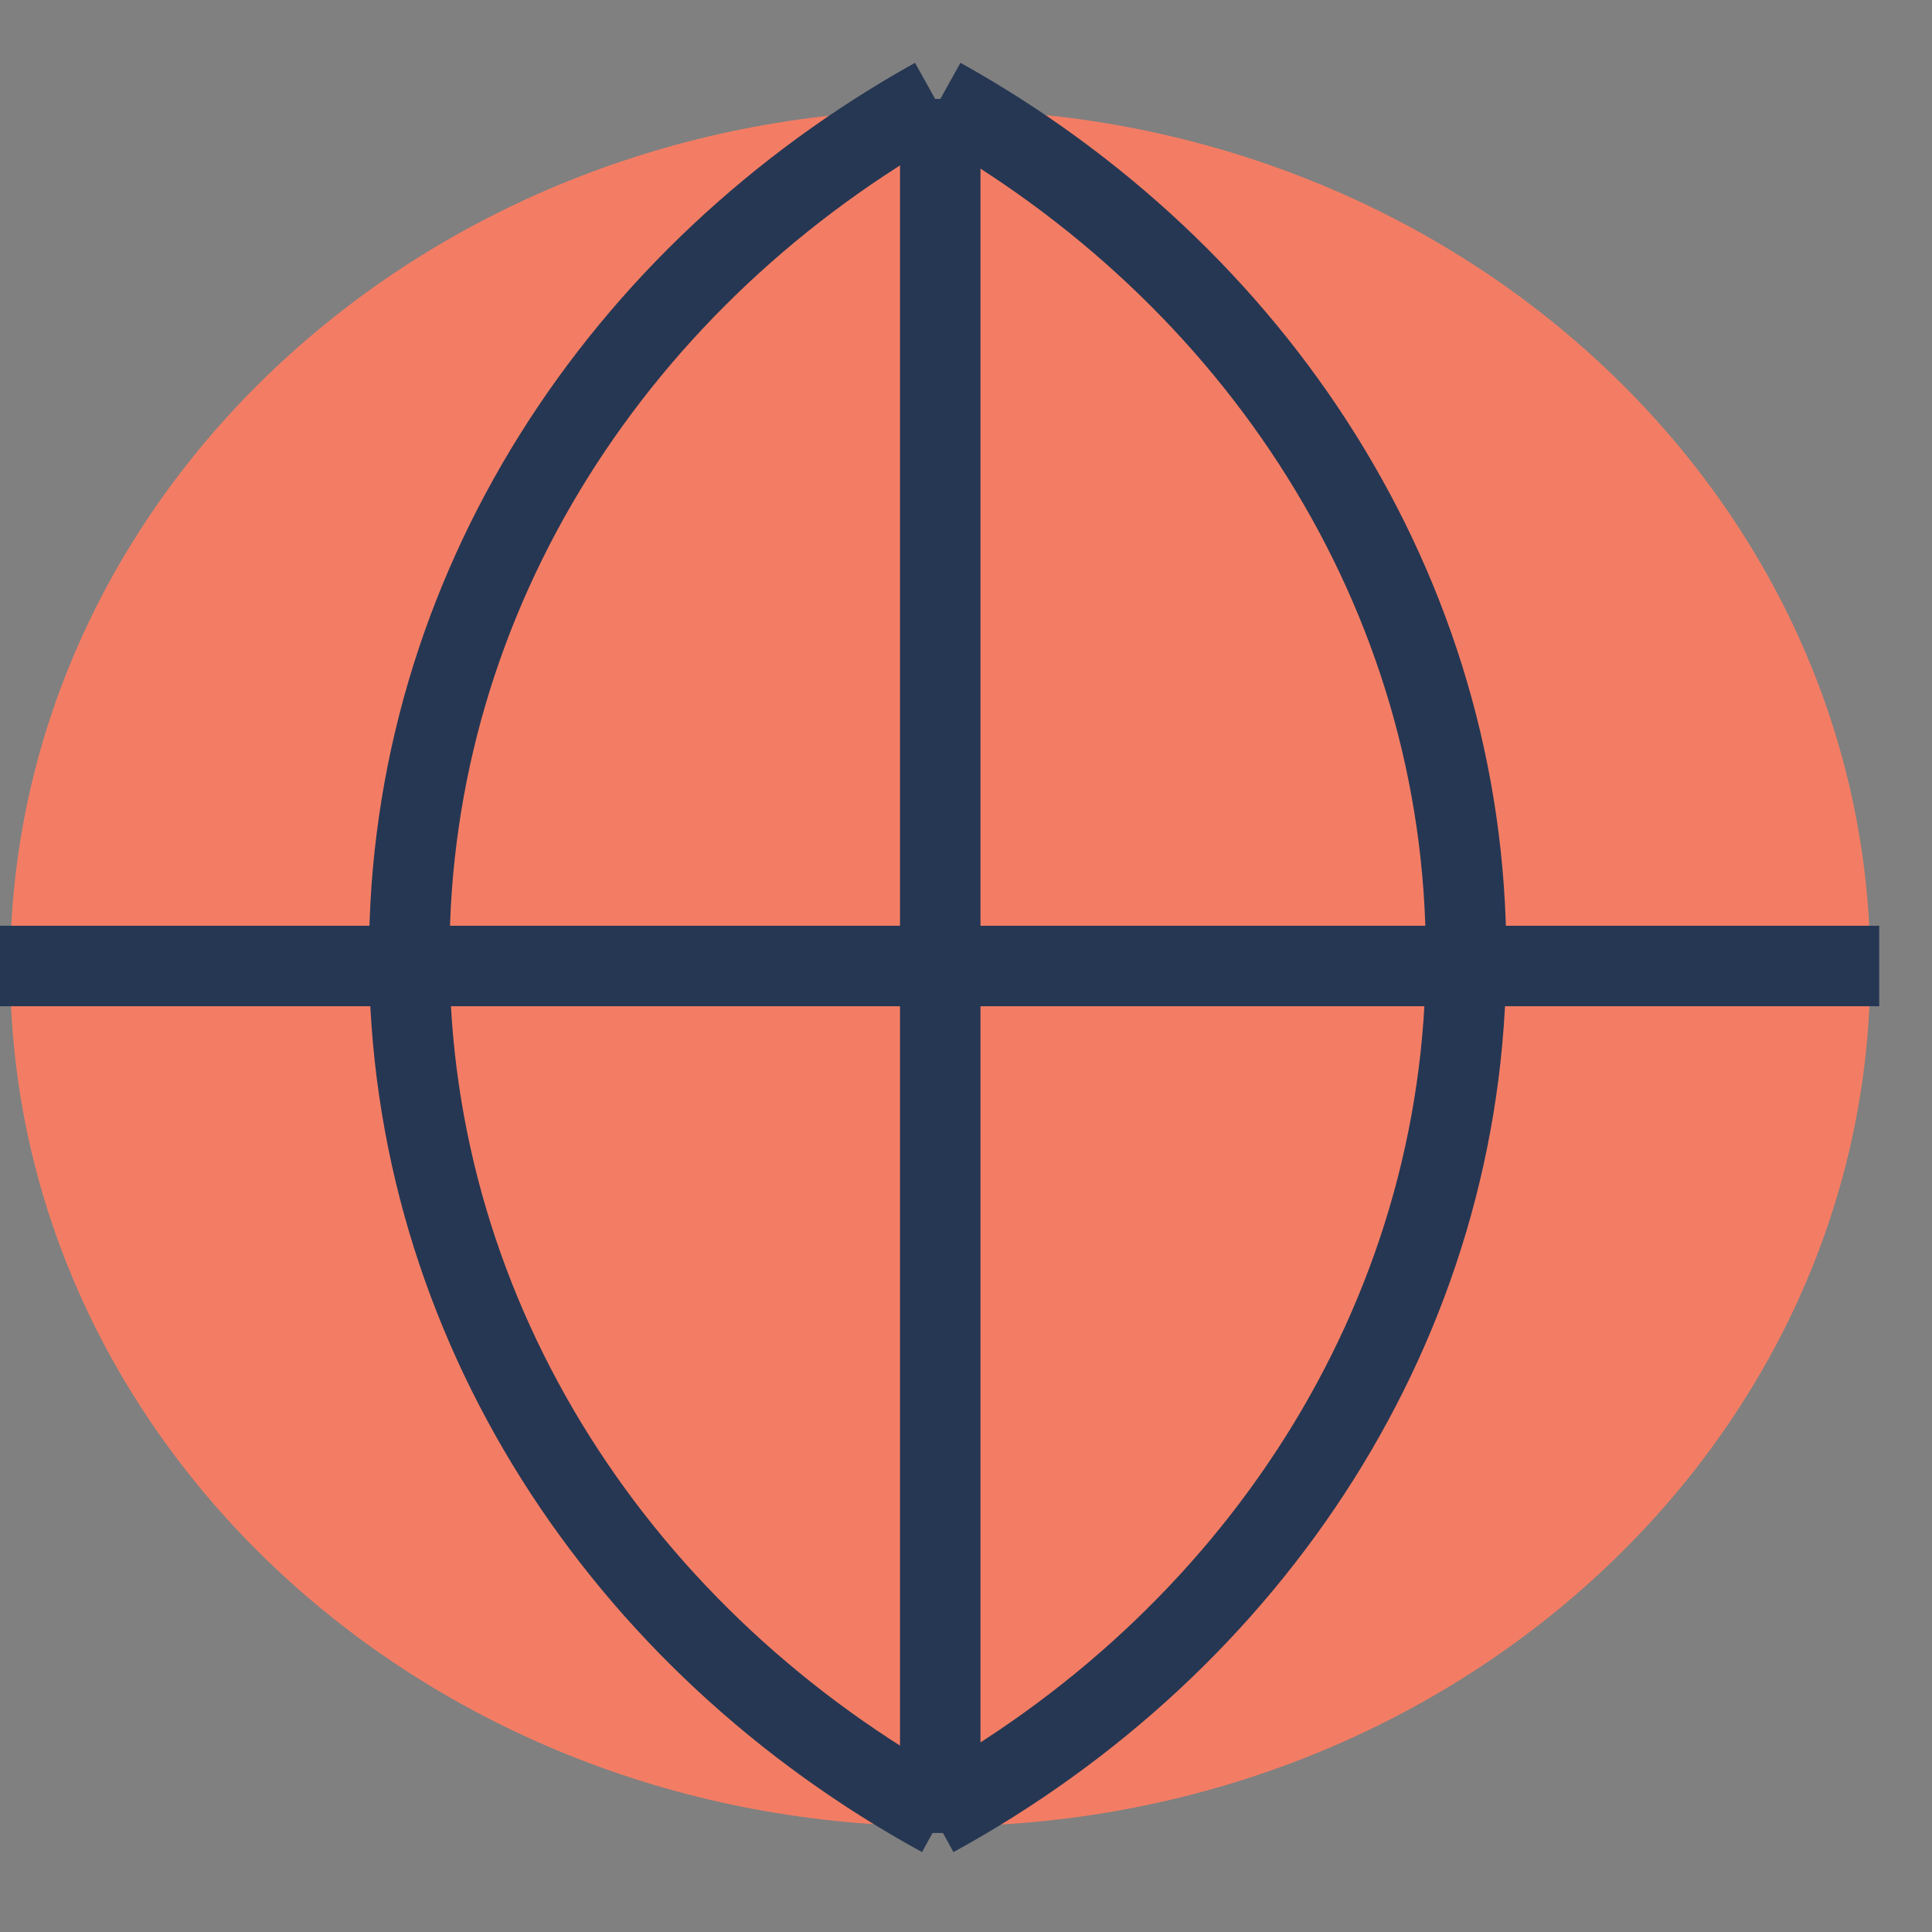
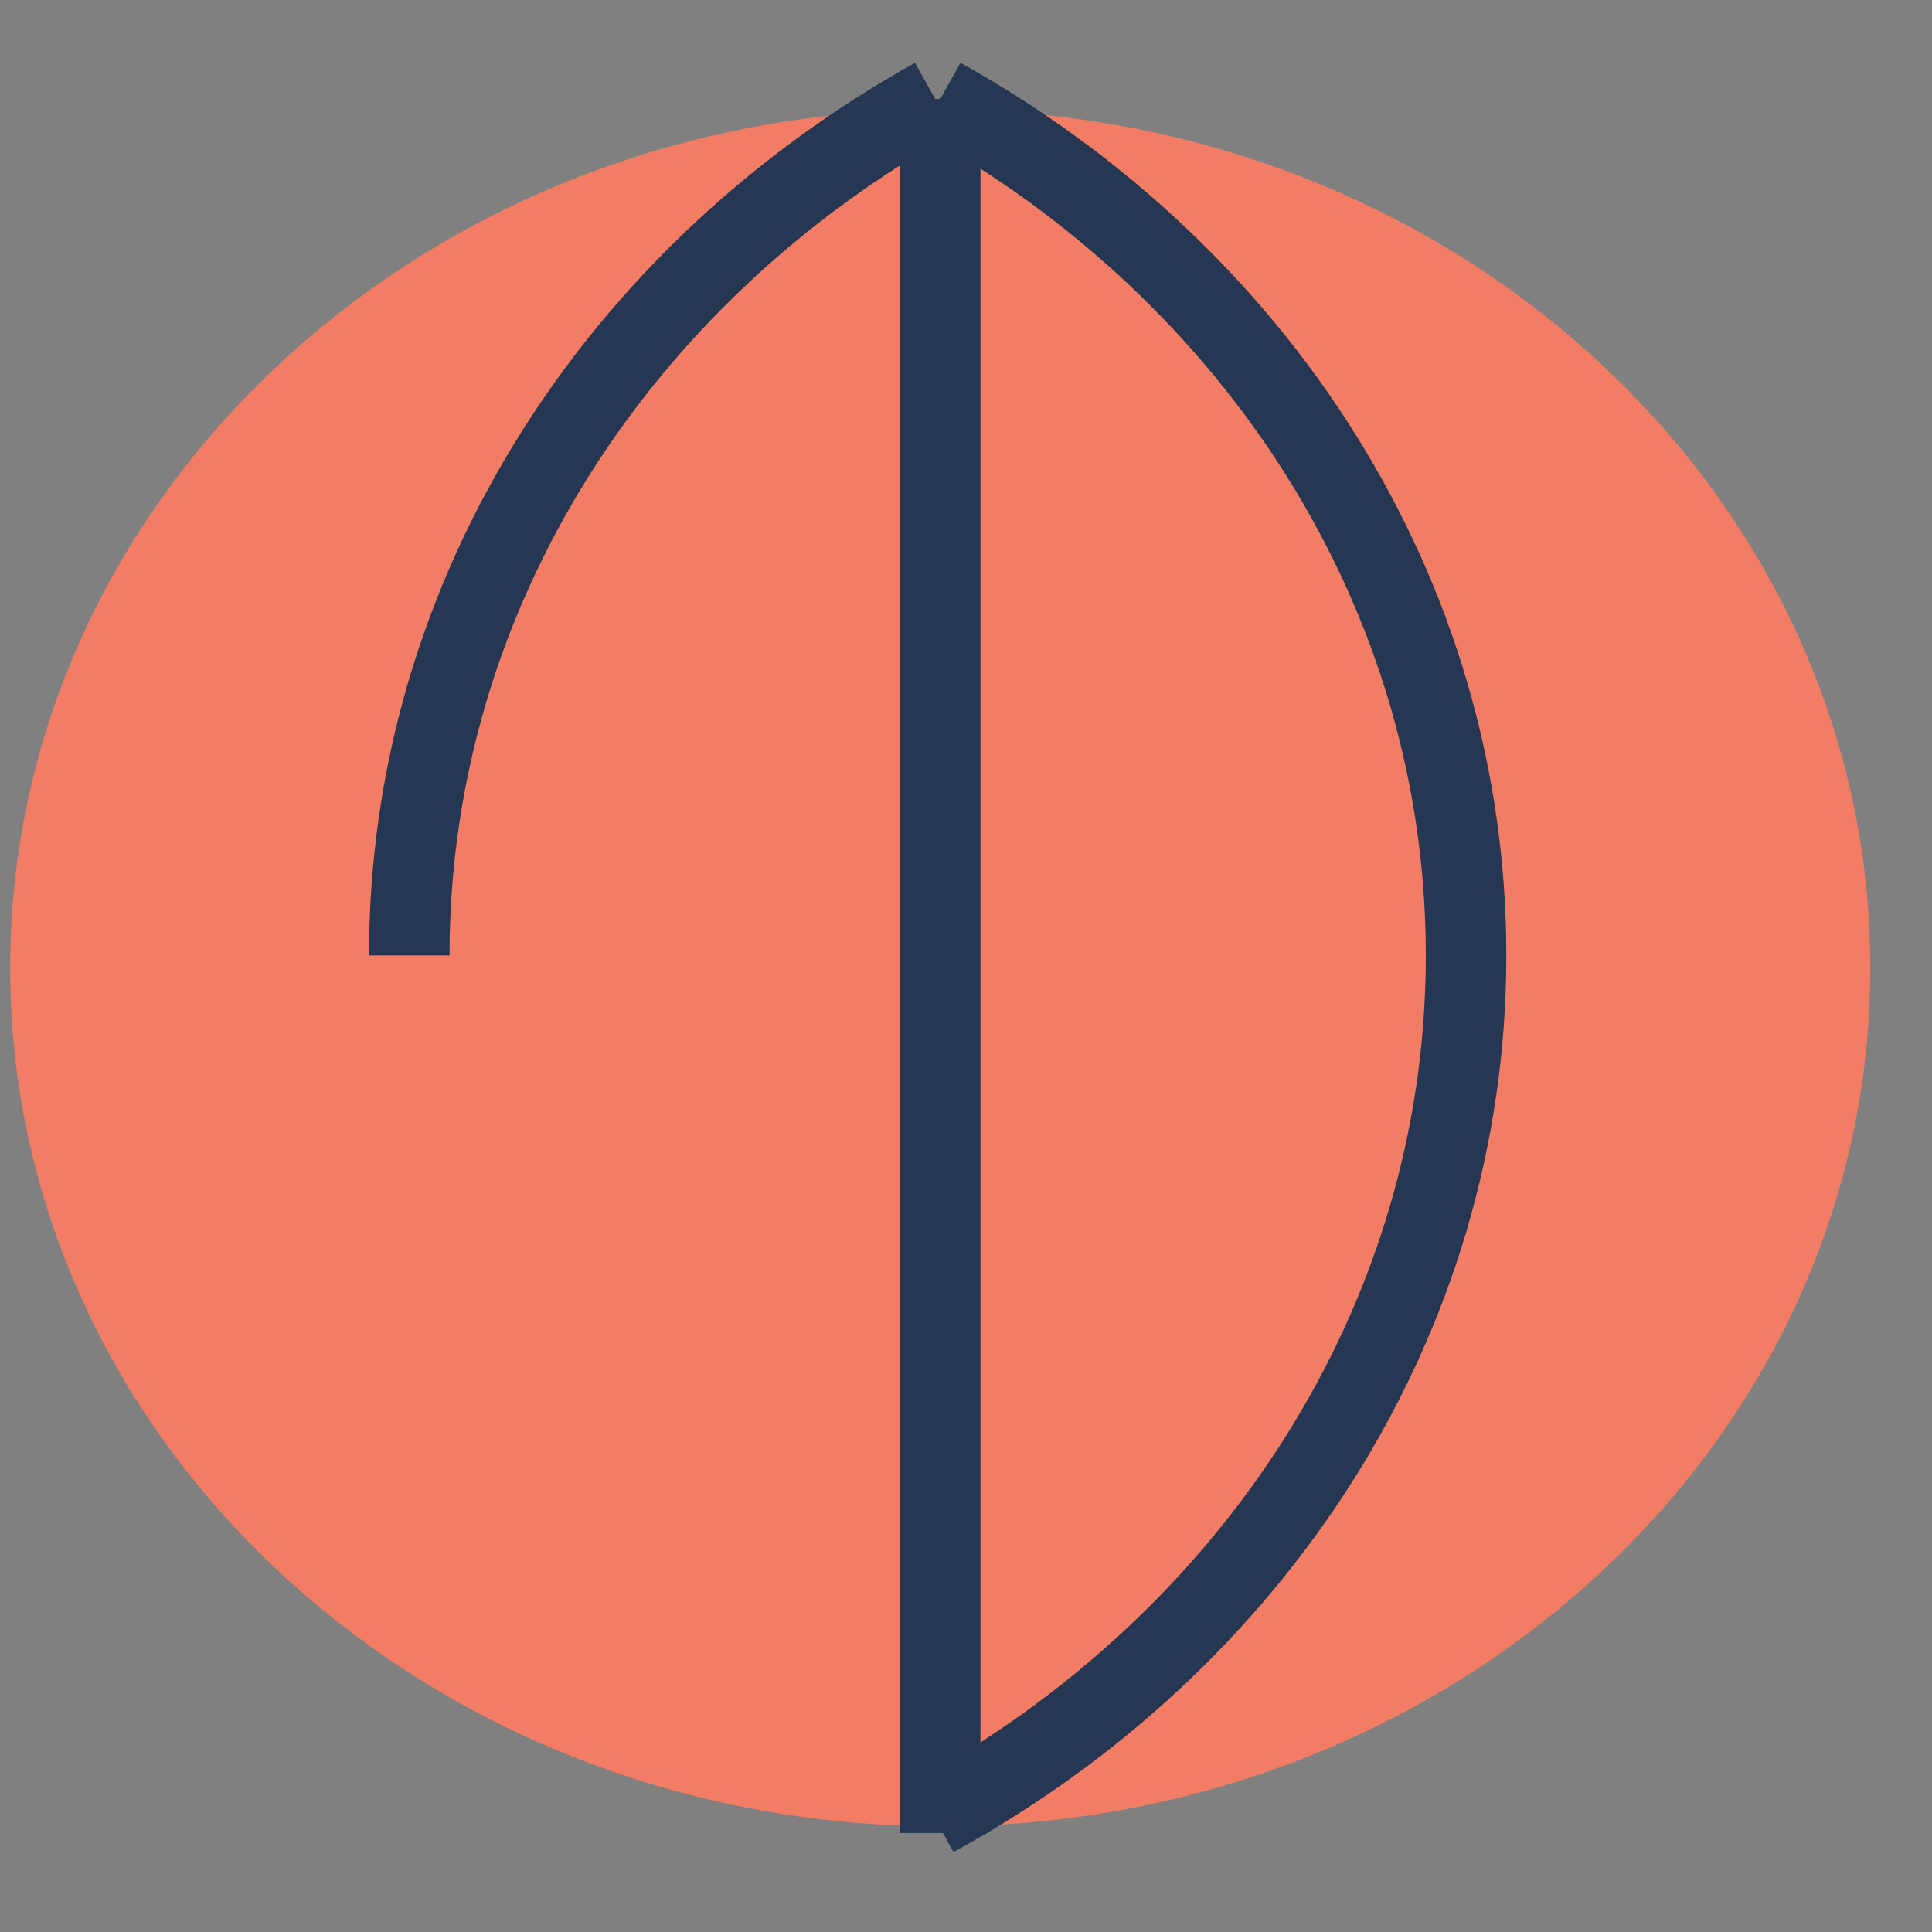
<svg xmlns="http://www.w3.org/2000/svg" width="24" height="24" viewBox="0 0 24 24">
  <rect x="0" y="0" width="24" height="24" fill="#808080" stroke="none" />
  <g fill="none" fill-rule="evenodd">
    <path fill="#F37D64" d="M23.234 12.025c0 5.889-5.173 10.662-11.554 10.662S.126 17.914.126 12.025c0-5.889 5.173-10.663 11.554-10.663s11.554 4.774 11.554 10.663" />
    <g fill="#FFF">
      <path d="M23.344 12H0" />
-       <path d="M11.68 1.229V22.77" />
    </g>
    <g stroke="#263753">
      <path d="M11.688 1.217c3.91 2.176 6.524 6.132 6.524 10.652 0 4.554-2.652 8.534-6.608 10.7" />
-       <path d="M11.61 1.217C7.7 3.393 5.084 7.349 5.084 11.869c0 4.554 2.653 8.534 6.61 10.7" />
-       <path d="M23.344 12H0" />
+       <path d="M11.61 1.217C7.7 3.393 5.084 7.349 5.084 11.869" />
      <path d="M11.68 1.229V22.77" />
    </g>
  </g>
</svg>